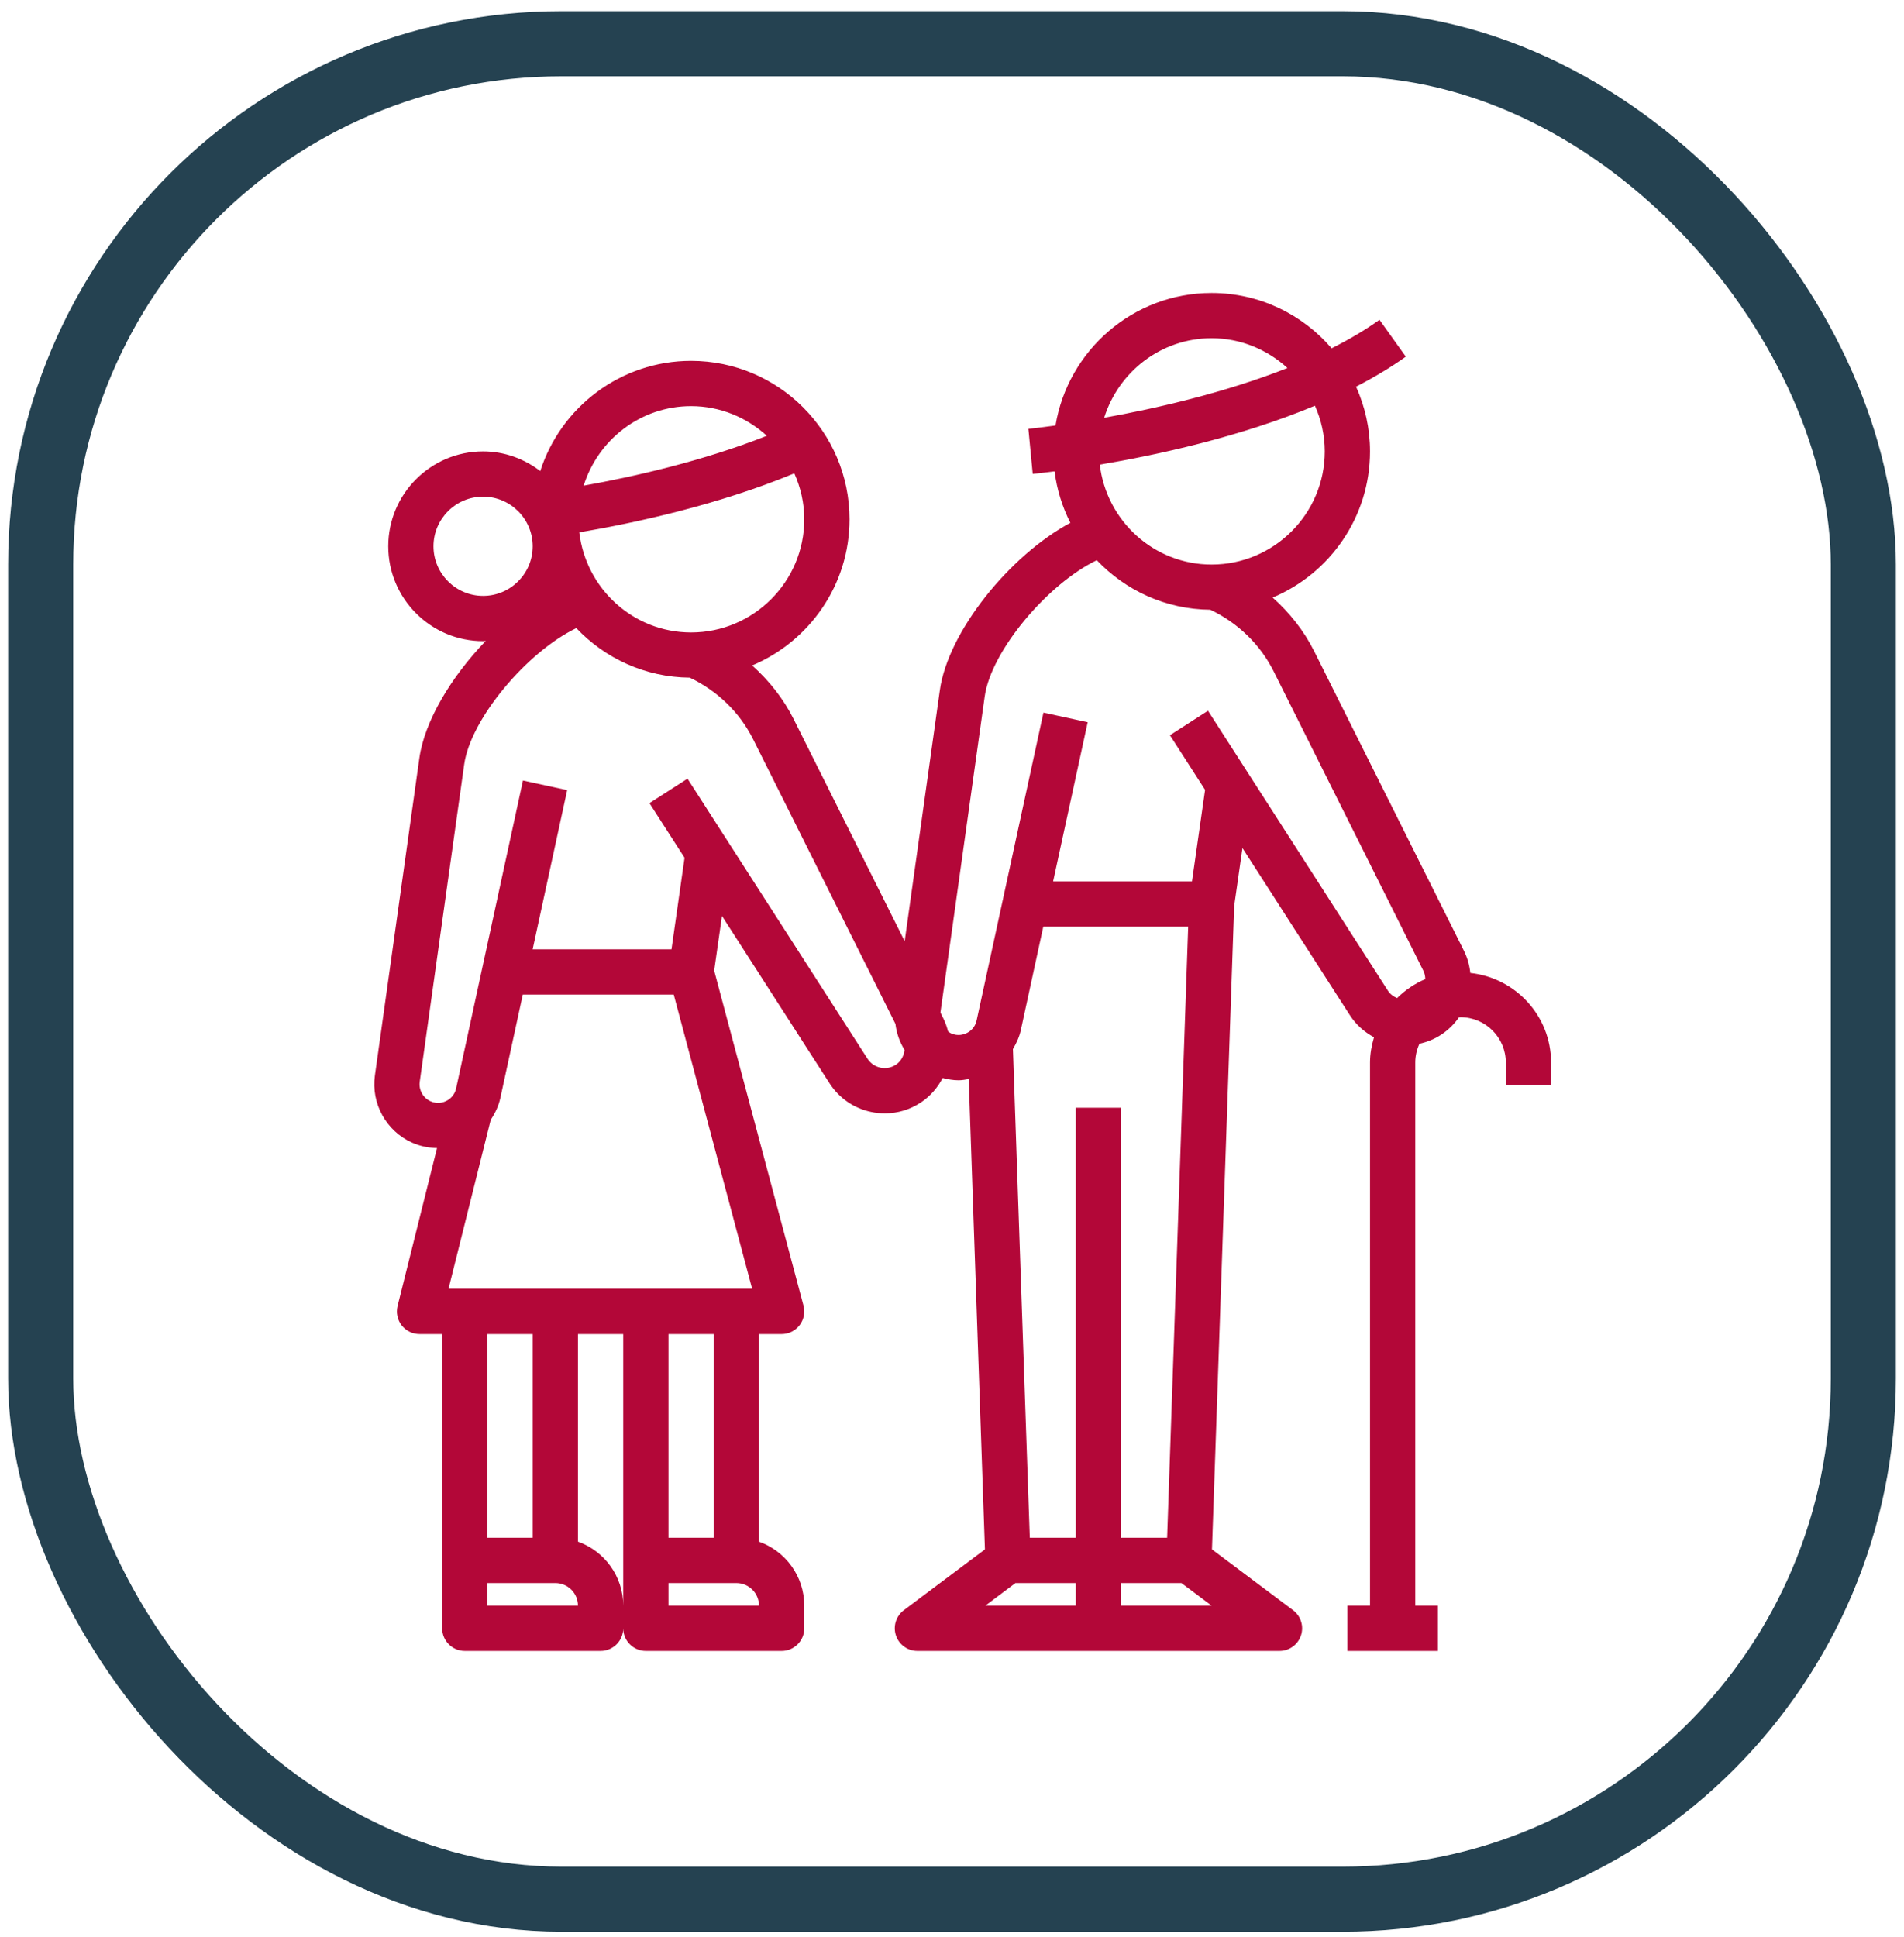
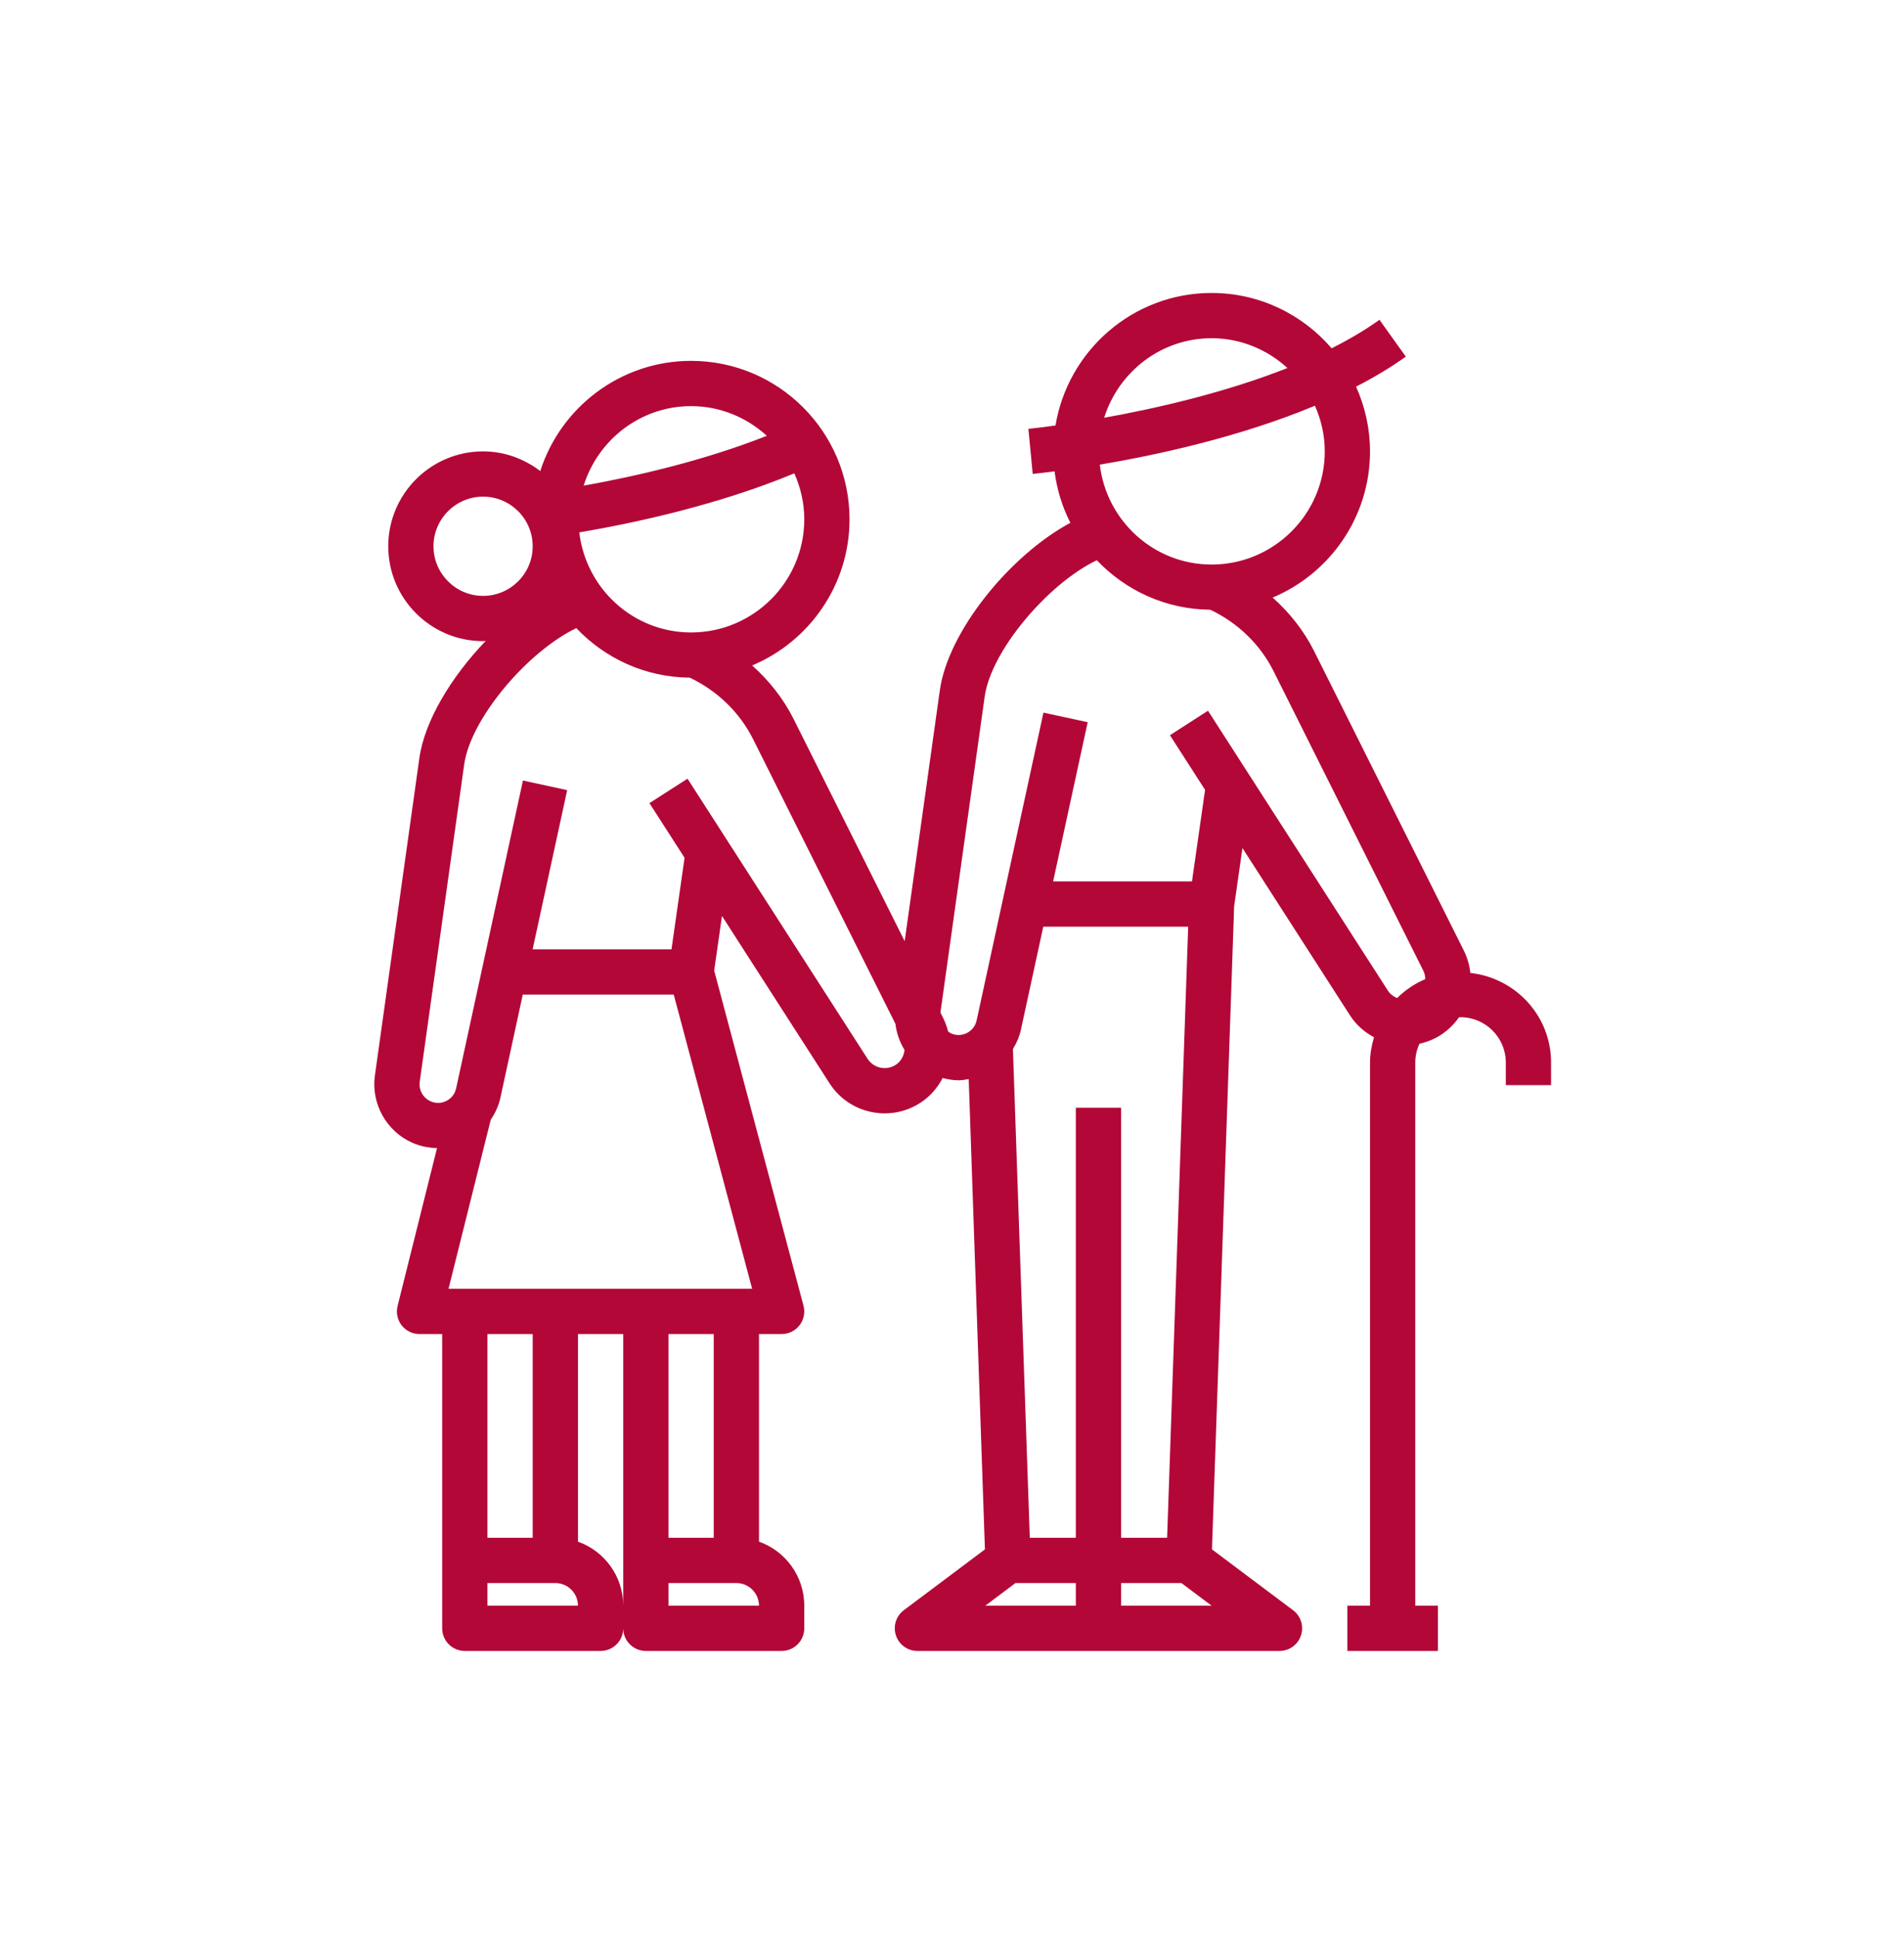
<svg xmlns="http://www.w3.org/2000/svg" width="117" height="119" viewBox="0 0 117 119" fill="none">
-   <rect x="2.5" y="2.689" width="112" height="114" rx="32" stroke="#254251" stroke-width="4" />
  <path d="M95.312 66.671V65.281C95.312 62.419 93.133 60.083 90.35 59.78C90.301 59.311 90.172 58.845 89.951 58.403L80.755 40.011C80.124 38.748 79.243 37.644 78.204 36.715C81.714 35.242 84.187 31.773 84.187 27.734C84.187 26.317 83.875 24.974 83.329 23.757C84.414 23.198 85.445 22.586 86.387 21.912L84.768 19.649C83.874 20.289 82.881 20.87 81.828 21.4C80.043 19.323 77.401 18 74.453 18C69.629 18 65.624 21.532 64.86 26.143C63.842 26.284 63.223 26.346 63.194 26.349L63.46 29.118C63.56 29.108 64.042 29.059 64.803 28.962C64.946 30.087 65.28 31.151 65.774 32.123C62.03 34.134 58.253 38.822 57.753 42.407L55.592 57.829L48.769 44.182C48.138 42.92 47.258 41.816 46.219 40.887C49.73 39.414 52.203 35.944 52.203 31.906C52.203 26.538 47.835 22.172 42.468 22.172C38.135 22.172 34.456 25.02 33.199 28.943C32.218 28.196 31.01 27.734 29.686 27.734C26.471 27.734 23.858 30.349 23.858 33.564C23.858 36.779 26.472 39.393 29.686 39.393C29.743 39.393 29.794 39.378 29.85 39.377C27.733 41.577 26.088 44.299 25.77 46.578L23.037 66.083C22.797 67.799 23.734 69.494 25.315 70.202C25.808 70.423 26.332 70.53 26.855 70.54L24.431 80.243C24.328 80.658 24.421 81.098 24.685 81.436C24.95 81.773 25.353 81.968 25.781 81.968H27.172V100.046C27.172 100.814 27.793 101.437 28.562 101.437H36.906C37.675 101.437 38.297 100.814 38.297 100.046C38.297 100.814 38.918 101.437 39.687 101.437H48.031C48.8 101.437 49.422 100.814 49.422 100.046V98.656C49.422 96.842 48.259 95.296 46.64 94.722V81.968H48.031C48.463 81.968 48.871 81.767 49.134 81.424C49.397 81.081 49.486 80.636 49.374 80.219L43.886 59.636L44.365 56.278L50.972 66.556C51.562 67.472 52.474 68.1 53.541 68.322C53.817 68.381 54.095 68.408 54.373 68.408C55.159 68.408 55.928 68.177 56.599 67.731C57.18 67.343 57.621 66.82 57.925 66.235C58.248 66.318 58.575 66.375 58.904 66.375C59.113 66.375 59.32 66.336 59.527 66.302L60.523 95.198L55.54 98.934C55.06 99.293 54.866 99.918 55.055 100.486C55.245 101.054 55.775 101.437 56.374 101.437H78.624C79.224 101.437 79.755 101.054 79.943 100.486C80.133 99.917 79.937 99.293 79.457 98.934L74.475 95.197L75.838 55.677L76.348 52.106L82.955 62.384C83.329 62.965 83.842 63.413 84.432 63.732C84.288 64.227 84.187 64.74 84.187 65.281V98.656H82.796V101.437H88.359V98.656H86.968V65.281C86.968 64.869 87.064 64.481 87.225 64.129C87.702 64.022 88.163 63.839 88.583 63.558C89.012 63.271 89.37 62.913 89.651 62.509C89.683 62.508 89.715 62.5 89.749 62.5C91.283 62.5 92.531 63.747 92.531 65.281V66.671H95.312ZM74.453 20.781C76.252 20.781 77.878 21.486 79.114 22.611C75.23 24.146 70.982 25.106 67.85 25.668C68.736 22.846 71.343 20.781 74.453 20.781ZM80.802 24.928C81.184 25.787 81.406 26.734 81.406 27.734C81.406 31.568 78.287 34.687 74.453 34.687C70.897 34.687 67.99 31.995 67.582 28.548C71.055 27.964 76.174 26.86 80.802 24.928ZM42.468 38.859C38.911 38.859 36.002 36.163 35.597 32.711C38.97 32.141 44.147 31.023 48.81 29.083C49.196 29.948 49.422 30.899 49.422 31.906C49.422 35.74 46.302 38.859 42.468 38.859ZM42.468 24.953C44.264 24.953 45.886 25.655 47.121 26.776C43.188 28.334 38.925 29.292 35.864 29.84C36.75 27.02 39.359 24.953 42.468 24.953ZM26.638 33.564C26.638 31.883 28.006 30.515 29.686 30.515C31.367 30.515 32.734 31.883 32.734 33.564C32.734 35.245 31.367 36.612 29.686 36.612C28.006 36.612 26.638 35.244 26.638 33.564ZM32.734 81.968V94.484H29.953V81.968H32.734ZM29.953 98.656V97.265H34.125C34.892 97.265 35.516 97.889 35.516 98.656H29.953ZM35.516 94.722V81.968H38.297V98.656C38.297 96.842 37.134 95.296 35.516 94.722ZM41.078 98.656V97.265H45.25C46.017 97.265 46.64 97.889 46.64 98.656H41.078ZM43.859 94.484H41.078V81.968H43.859V94.484ZM27.561 79.187L30.156 68.799C30.427 68.394 30.641 67.948 30.747 67.457L32.125 61.109H41.401L46.22 79.187H27.561ZM55.055 65.417C54.774 65.603 54.436 65.669 54.108 65.599C53.777 65.531 53.495 65.337 53.311 65.053L42.247 47.843L39.908 49.346L42.066 52.703L41.263 58.328H32.73L34.853 48.546L32.135 47.957L28.03 66.866C27.931 67.328 27.613 67.549 27.432 67.641C27.251 67.733 26.885 67.858 26.453 67.663C25.995 67.457 25.724 66.966 25.792 66.468L28.525 46.964C28.917 44.163 32.394 40.044 35.414 38.593C37.172 40.446 39.641 41.613 42.385 41.636C44.066 42.432 45.451 43.76 46.283 45.427L55.024 62.908C55.093 63.481 55.284 64.025 55.583 64.509C55.544 64.866 55.372 65.204 55.055 65.417ZM64.109 56.937H73.013L71.719 94.484H68.89V68.062H66.109V94.484H63.28L62.244 64.455C62.46 64.093 62.639 63.708 62.731 63.285L64.109 56.937ZM62.4 97.265H66.109V98.656H60.547L62.4 97.265ZM68.89 98.656V97.265H72.599L74.453 98.656H68.89ZM74.231 43.669L71.892 45.173L74.051 48.529L73.247 54.156H64.714L66.838 44.374L64.119 43.785L60.014 62.694C59.915 63.156 59.597 63.377 59.416 63.469C59.234 63.559 58.871 63.686 58.437 63.491C58.37 63.461 58.316 63.413 58.258 63.371C58.188 63.1 58.098 62.833 57.968 62.573L57.789 62.213L60.51 42.79C60.902 39.99 64.379 35.871 67.399 34.42C69.157 36.273 71.627 37.439 74.371 37.463C76.052 38.258 77.437 39.587 78.268 41.254L87.465 59.646C87.547 59.81 87.579 59.984 87.584 60.158C86.932 60.435 86.347 60.834 85.849 61.325C85.627 61.227 85.429 61.088 85.295 60.881L74.231 43.669Z" fill="#B30738" />
</svg>